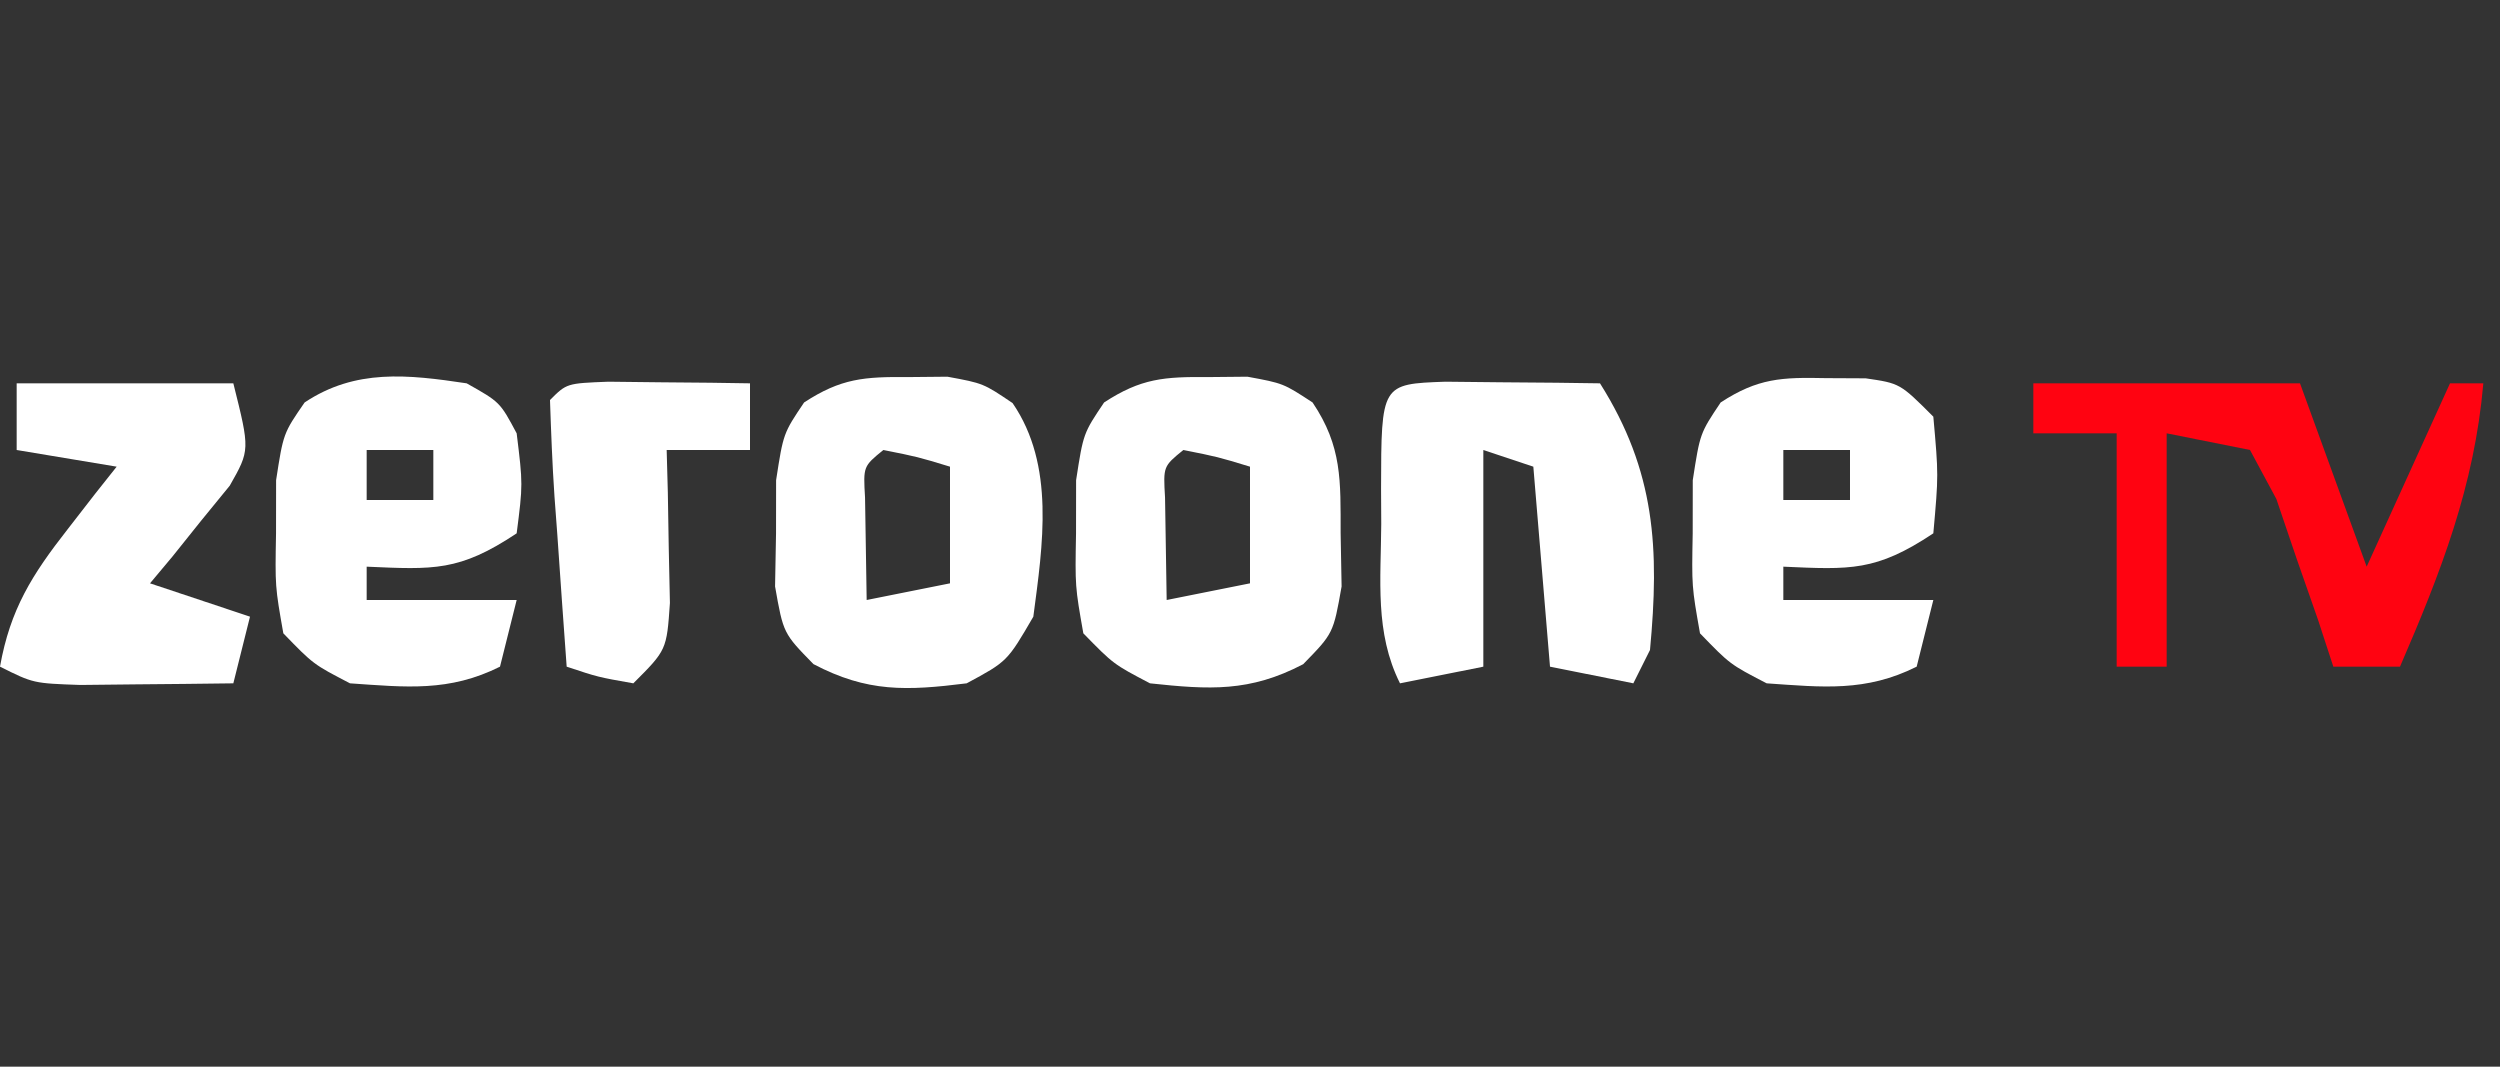
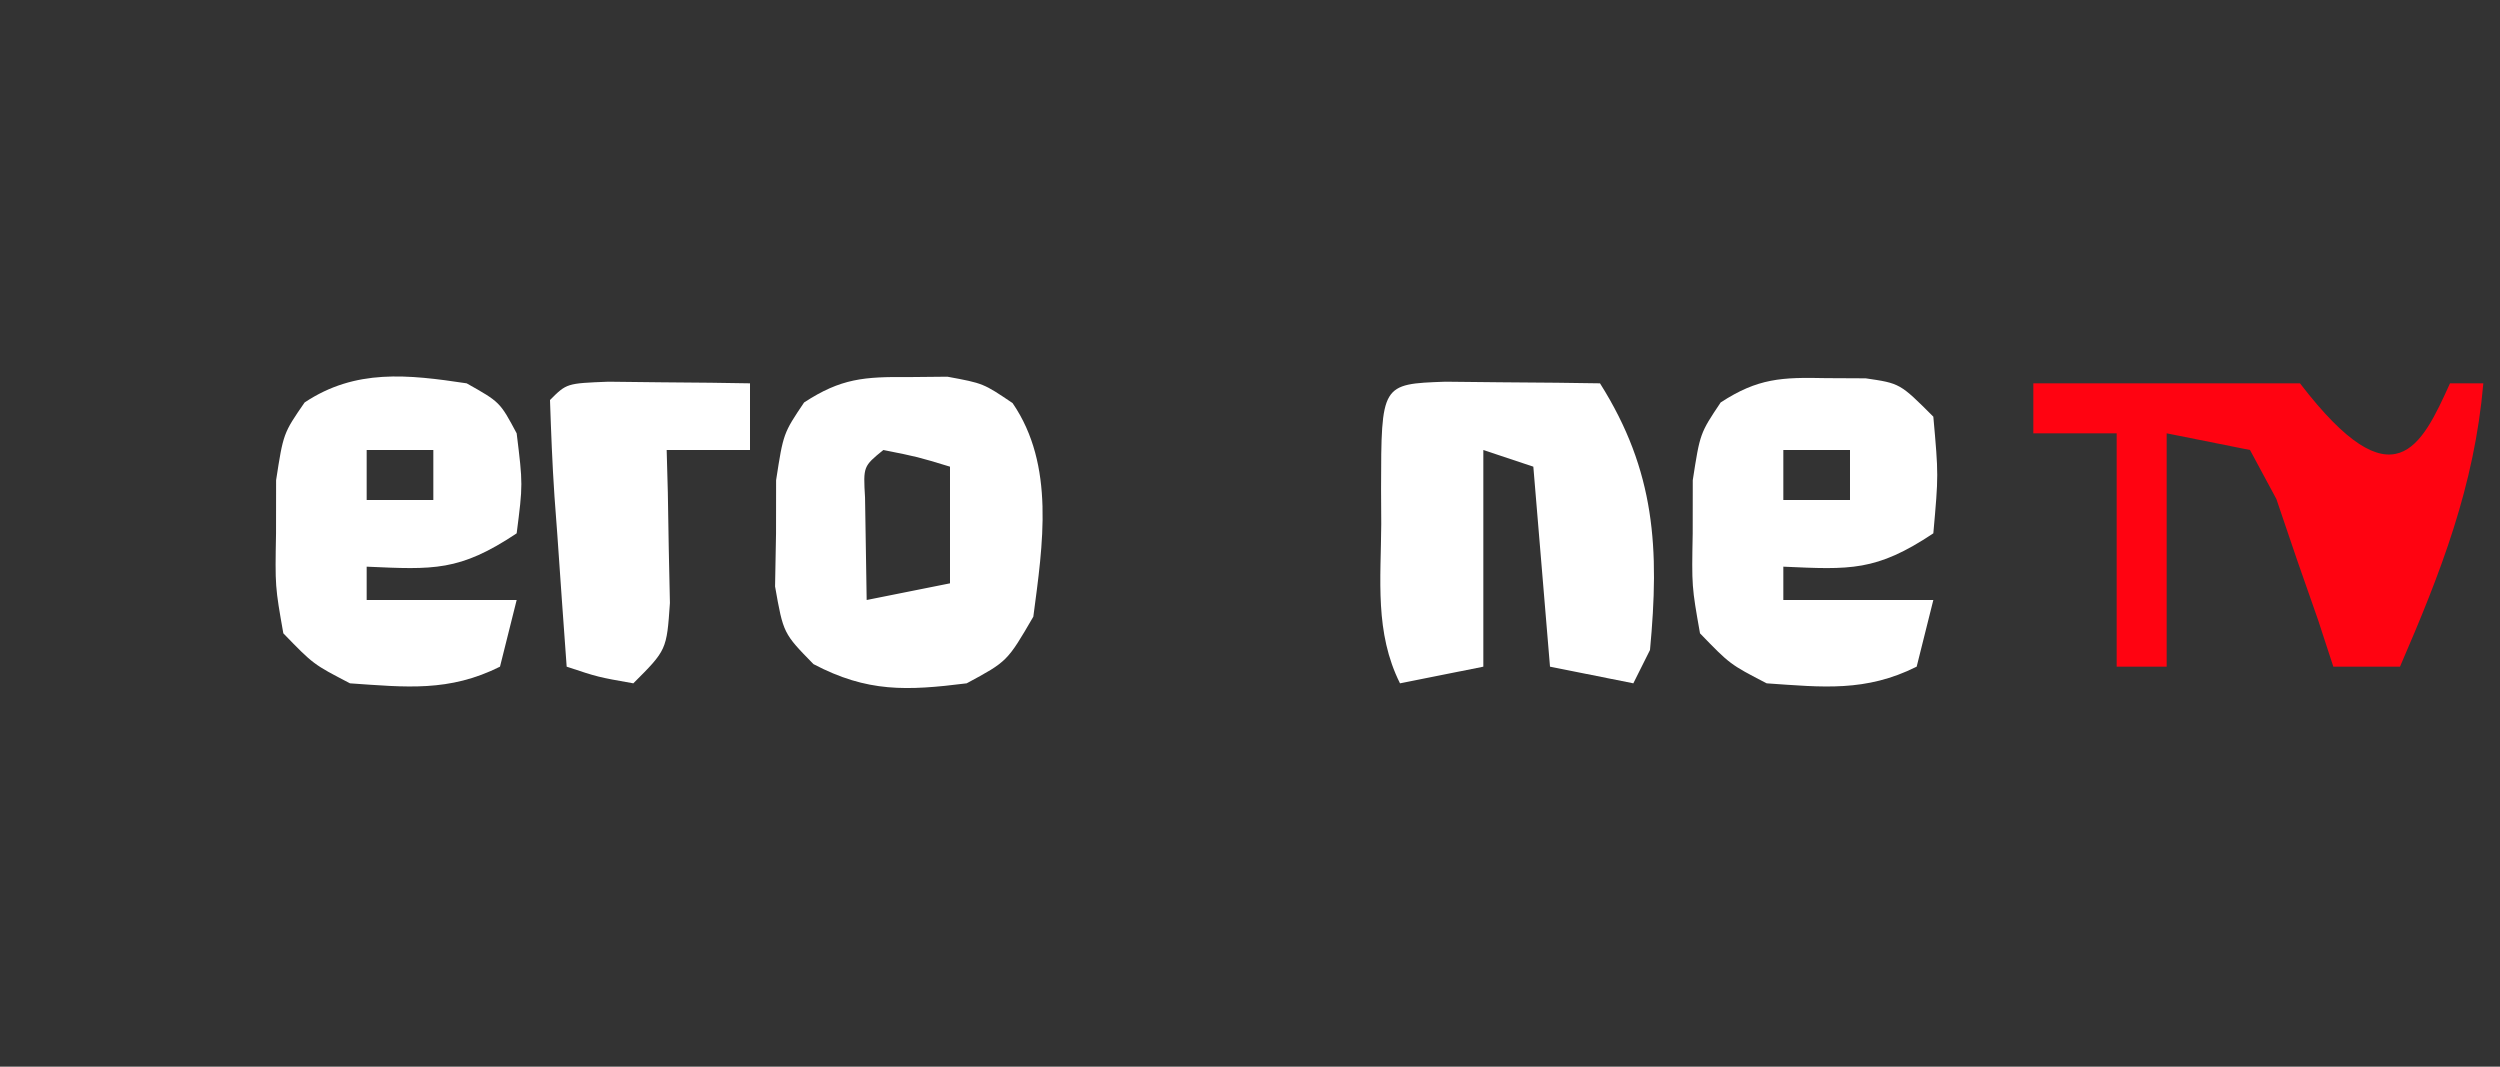
<svg xmlns="http://www.w3.org/2000/svg" version="1.1" width="150" height="64">
  <rect width="100%" height="100%" fill="#333333" stroke="none" />
  <path d="M0 0 C1.653 0.017 1.653 0.017 3.34 0.035 C4.997 0.049 4.997 0.049 6.688 0.062 C7.542 0.074 8.397 0.086 9.277 0.098 C12.611 5.377 12.844 10.034 12.277 16.098 C11.947 16.758 11.617 17.418 11.277 18.098 C9.627 17.768 7.977 17.438 6.277 17.098 C5.947 13.138 5.617 9.178 5.277 5.098 C4.287 4.768 3.297 4.438 2.277 4.098 C2.277 8.388 2.277 12.678 2.277 17.098 C0.627 17.428 -1.023 17.758 -2.723 18.098 C-4.248 15.048 -3.866 11.876 -3.848 8.535 C-3.852 7.837 -3.855 7.139 -3.859 6.42 C-3.847 0.138 -3.847 0.138 0 0 Z " fill="#FFFFFF" transform="translate(86.723,22.902)" />
-   <path d="M0 0 C0.773 -0.008 1.547 -0.015 2.344 -0.023 C4.5 0.375 4.5 0.375 6.254 1.523 C8.032 4.166 7.934 6.215 7.938 9.375 C7.957 10.427 7.976 11.479 7.996 12.562 C7.5 15.375 7.5 15.375 5.691 17.227 C2.483 18.908 0.063 18.757 -3.5 18.375 C-5.691 17.227 -5.691 17.227 -7.5 15.375 C-7.996 12.562 -7.996 12.562 -7.938 9.375 C-7.936 8.323 -7.935 7.271 -7.934 6.188 C-7.5 3.375 -7.5 3.375 -6.254 1.523 C-4.036 0.071 -2.639 -0.026 0 0 Z M-1.5 4.375 C-2.706 5.358 -2.706 5.358 -2.598 7.223 C-2.586 7.954 -2.574 8.684 -2.562 9.438 C-2.542 10.737 -2.521 12.036 -2.5 13.375 C-0.85 13.045 0.8 12.715 2.5 12.375 C2.5 10.065 2.5 7.755 2.5 5.375 C0.554 4.784 0.554 4.784 -1.5 4.375 Z " fill="#FFFFFF" transform="translate(72.5,22.625)" />
  <path d="M0 0 C0.773 -0.008 1.547 -0.015 2.344 -0.023 C4.5 0.375 4.5 0.375 6.254 1.559 C8.814 5.29 8.068 10.061 7.5 14.375 C5.938 17.062 5.938 17.062 3.5 18.375 C-0.098 18.825 -2.452 18.926 -5.691 17.223 C-7.5 15.375 -7.5 15.375 -7.996 12.562 C-7.977 11.511 -7.957 10.459 -7.938 9.375 C-7.936 8.323 -7.935 7.271 -7.934 6.188 C-7.5 3.375 -7.5 3.375 -6.254 1.523 C-4.036 0.071 -2.639 -0.026 0 0 Z M-1.5 4.375 C-2.706 5.358 -2.706 5.358 -2.598 7.223 C-2.586 7.954 -2.574 8.684 -2.562 9.438 C-2.542 10.737 -2.521 12.036 -2.5 13.375 C-0.85 13.045 0.8 12.715 2.5 12.375 C2.5 10.065 2.5 7.755 2.5 5.375 C0.554 4.784 0.554 4.784 -1.5 4.375 Z " fill="#FFFFFF" transform="translate(54.5,22.625)" />
  <path d="M0 0 C0.785 0.004 1.57 0.008 2.379 0.012 C4.438 0.312 4.438 0.312 6.438 2.312 C6.75 5.812 6.75 5.812 6.438 9.312 C3.002 11.603 1.452 11.491 -2.562 11.312 C-2.562 11.973 -2.562 12.633 -2.562 13.312 C0.407 13.312 3.377 13.312 6.438 13.312 C6.107 14.633 5.777 15.953 5.438 17.312 C2.381 18.841 -0.192 18.545 -3.562 18.312 C-5.762 17.172 -5.762 17.172 -7.562 15.312 C-8.059 12.5 -8.059 12.5 -8 9.312 C-7.999 8.261 -7.997 7.209 -7.996 6.125 C-7.562 3.312 -7.562 3.312 -6.32 1.457 C-4.077 -0.003 -2.661 -0.057 0 0 Z M-2.562 4.312 C-2.562 5.303 -2.562 6.293 -2.562 7.312 C-1.242 7.312 0.077 7.312 1.438 7.312 C1.438 6.322 1.438 5.332 1.438 4.312 C0.117 4.312 -1.202 4.312 -2.562 4.312 Z " fill="#FFFFFF" transform="translate(109.562,22.688)" />
  <path d="M0 0 C2 1.125 2 1.125 3 3 C3.375 6.062 3.375 6.062 3 9 C-0.435 11.29 -1.985 11.178 -6 11 C-6 11.66 -6 12.32 -6 13 C-3.03 13 -0.06 13 3 13 C2.67 14.32 2.34 15.64 2 17 C-1.057 18.528 -3.63 18.232 -7 18 C-9.199 16.859 -9.199 16.859 -11 15 C-11.496 12.188 -11.496 12.188 -11.438 9 C-11.436 7.948 -11.435 6.896 -11.434 5.812 C-11 3 -11 3 -9.723 1.148 C-6.67 -0.887 -3.525 -0.529 0 0 Z M-6 4 C-6 4.99 -6 5.98 -6 7 C-4.68 7 -3.36 7 -2 7 C-2 6.01 -2 5.02 -2 4 C-3.32 4 -4.64 4 -6 4 Z " fill="#FFFFFF" transform="translate(28,23)" />
-   <path d="M0 0 C4.29 0 8.58 0 13 0 C14 4 14 4 12.785 6.141 C12.217 6.837 11.648 7.533 11.062 8.25 C10.497 8.956 9.931 9.663 9.348 10.391 C8.903 10.922 8.458 11.453 8 12 C9.98 12.66 11.96 13.32 14 14 C13.67 15.32 13.34 16.64 13 18 C11.042 18.027 9.083 18.046 7.125 18.062 C6.034 18.074 4.944 18.086 3.82 18.098 C1 18 1 18 -1 17 C-0.388 13.56 0.921 11.484 3.062 8.75 C3.61 8.044 4.158 7.337 4.723 6.609 C5.144 6.078 5.566 5.547 6 5 C3.03 4.505 3.03 4.505 0 4 C0 2.68 0 1.36 0 0 Z " fill="#FFFFFF" transform="translate(1,23)" />
-   <path d="M0 0 C5.28 0 10.56 0 16 0 C17.32 3.63 18.64 7.26 20 11 C21.65 7.37 23.3 3.74 25 0 C25.66 0 26.32 0 27 0 C26.462 6.182 24.454 11.327 22 17 C20.68 17 19.36 17 18 17 C17.546 15.61 17.546 15.61 17.082 14.191 C16.663 12.994 16.244 11.796 15.812 10.562 C15.203 8.77 15.203 8.77 14.582 6.941 C14.06 5.971 13.538 5 13 4 C11.35 3.67 9.7 3.34 8 3 C8 7.62 8 12.24 8 17 C7.01 17 6.02 17 5 17 C5 12.38 5 7.76 5 3 C3.35 3 1.7 3 0 3 C0 2.01 0 1.02 0 0 Z " fill="#FF0311" transform="translate(122,23)" />
+   <path d="M0 0 C5.28 0 10.56 0 16 0 C21.65 7.37 23.3 3.74 25 0 C25.66 0 26.32 0 27 0 C26.462 6.182 24.454 11.327 22 17 C20.68 17 19.36 17 18 17 C17.546 15.61 17.546 15.61 17.082 14.191 C16.663 12.994 16.244 11.796 15.812 10.562 C15.203 8.77 15.203 8.77 14.582 6.941 C14.06 5.971 13.538 5 13 4 C11.35 3.67 9.7 3.34 8 3 C8 7.62 8 12.24 8 17 C7.01 17 6.02 17 5 17 C5 12.38 5 7.76 5 3 C3.35 3 1.7 3 0 3 C0 2.01 0 1.02 0 0 Z " fill="#FF0311" transform="translate(122,23)" />
  <path d="M0 0 C1.514 0.017 1.514 0.017 3.059 0.035 C4.071 0.044 5.082 0.053 6.125 0.062 C7.299 0.08 7.299 0.08 8.496 0.098 C8.496 1.418 8.496 2.738 8.496 4.098 C6.846 4.098 5.196 4.098 3.496 4.098 C3.519 4.941 3.542 5.784 3.566 6.652 C3.584 7.748 3.603 8.844 3.621 9.973 C3.644 11.063 3.667 12.154 3.691 13.277 C3.496 16.098 3.496 16.098 1.496 18.098 C-0.629 17.723 -0.629 17.723 -2.504 17.098 C-2.698 14.452 -2.884 11.806 -3.066 9.16 C-3.122 8.405 -3.179 7.651 -3.236 6.873 C-3.366 4.95 -3.439 3.024 -3.504 1.098 C-2.504 0.098 -2.504 0.098 0 0 Z " fill="#FFFFFF" transform="translate(36.504,22.902)" />
</svg>